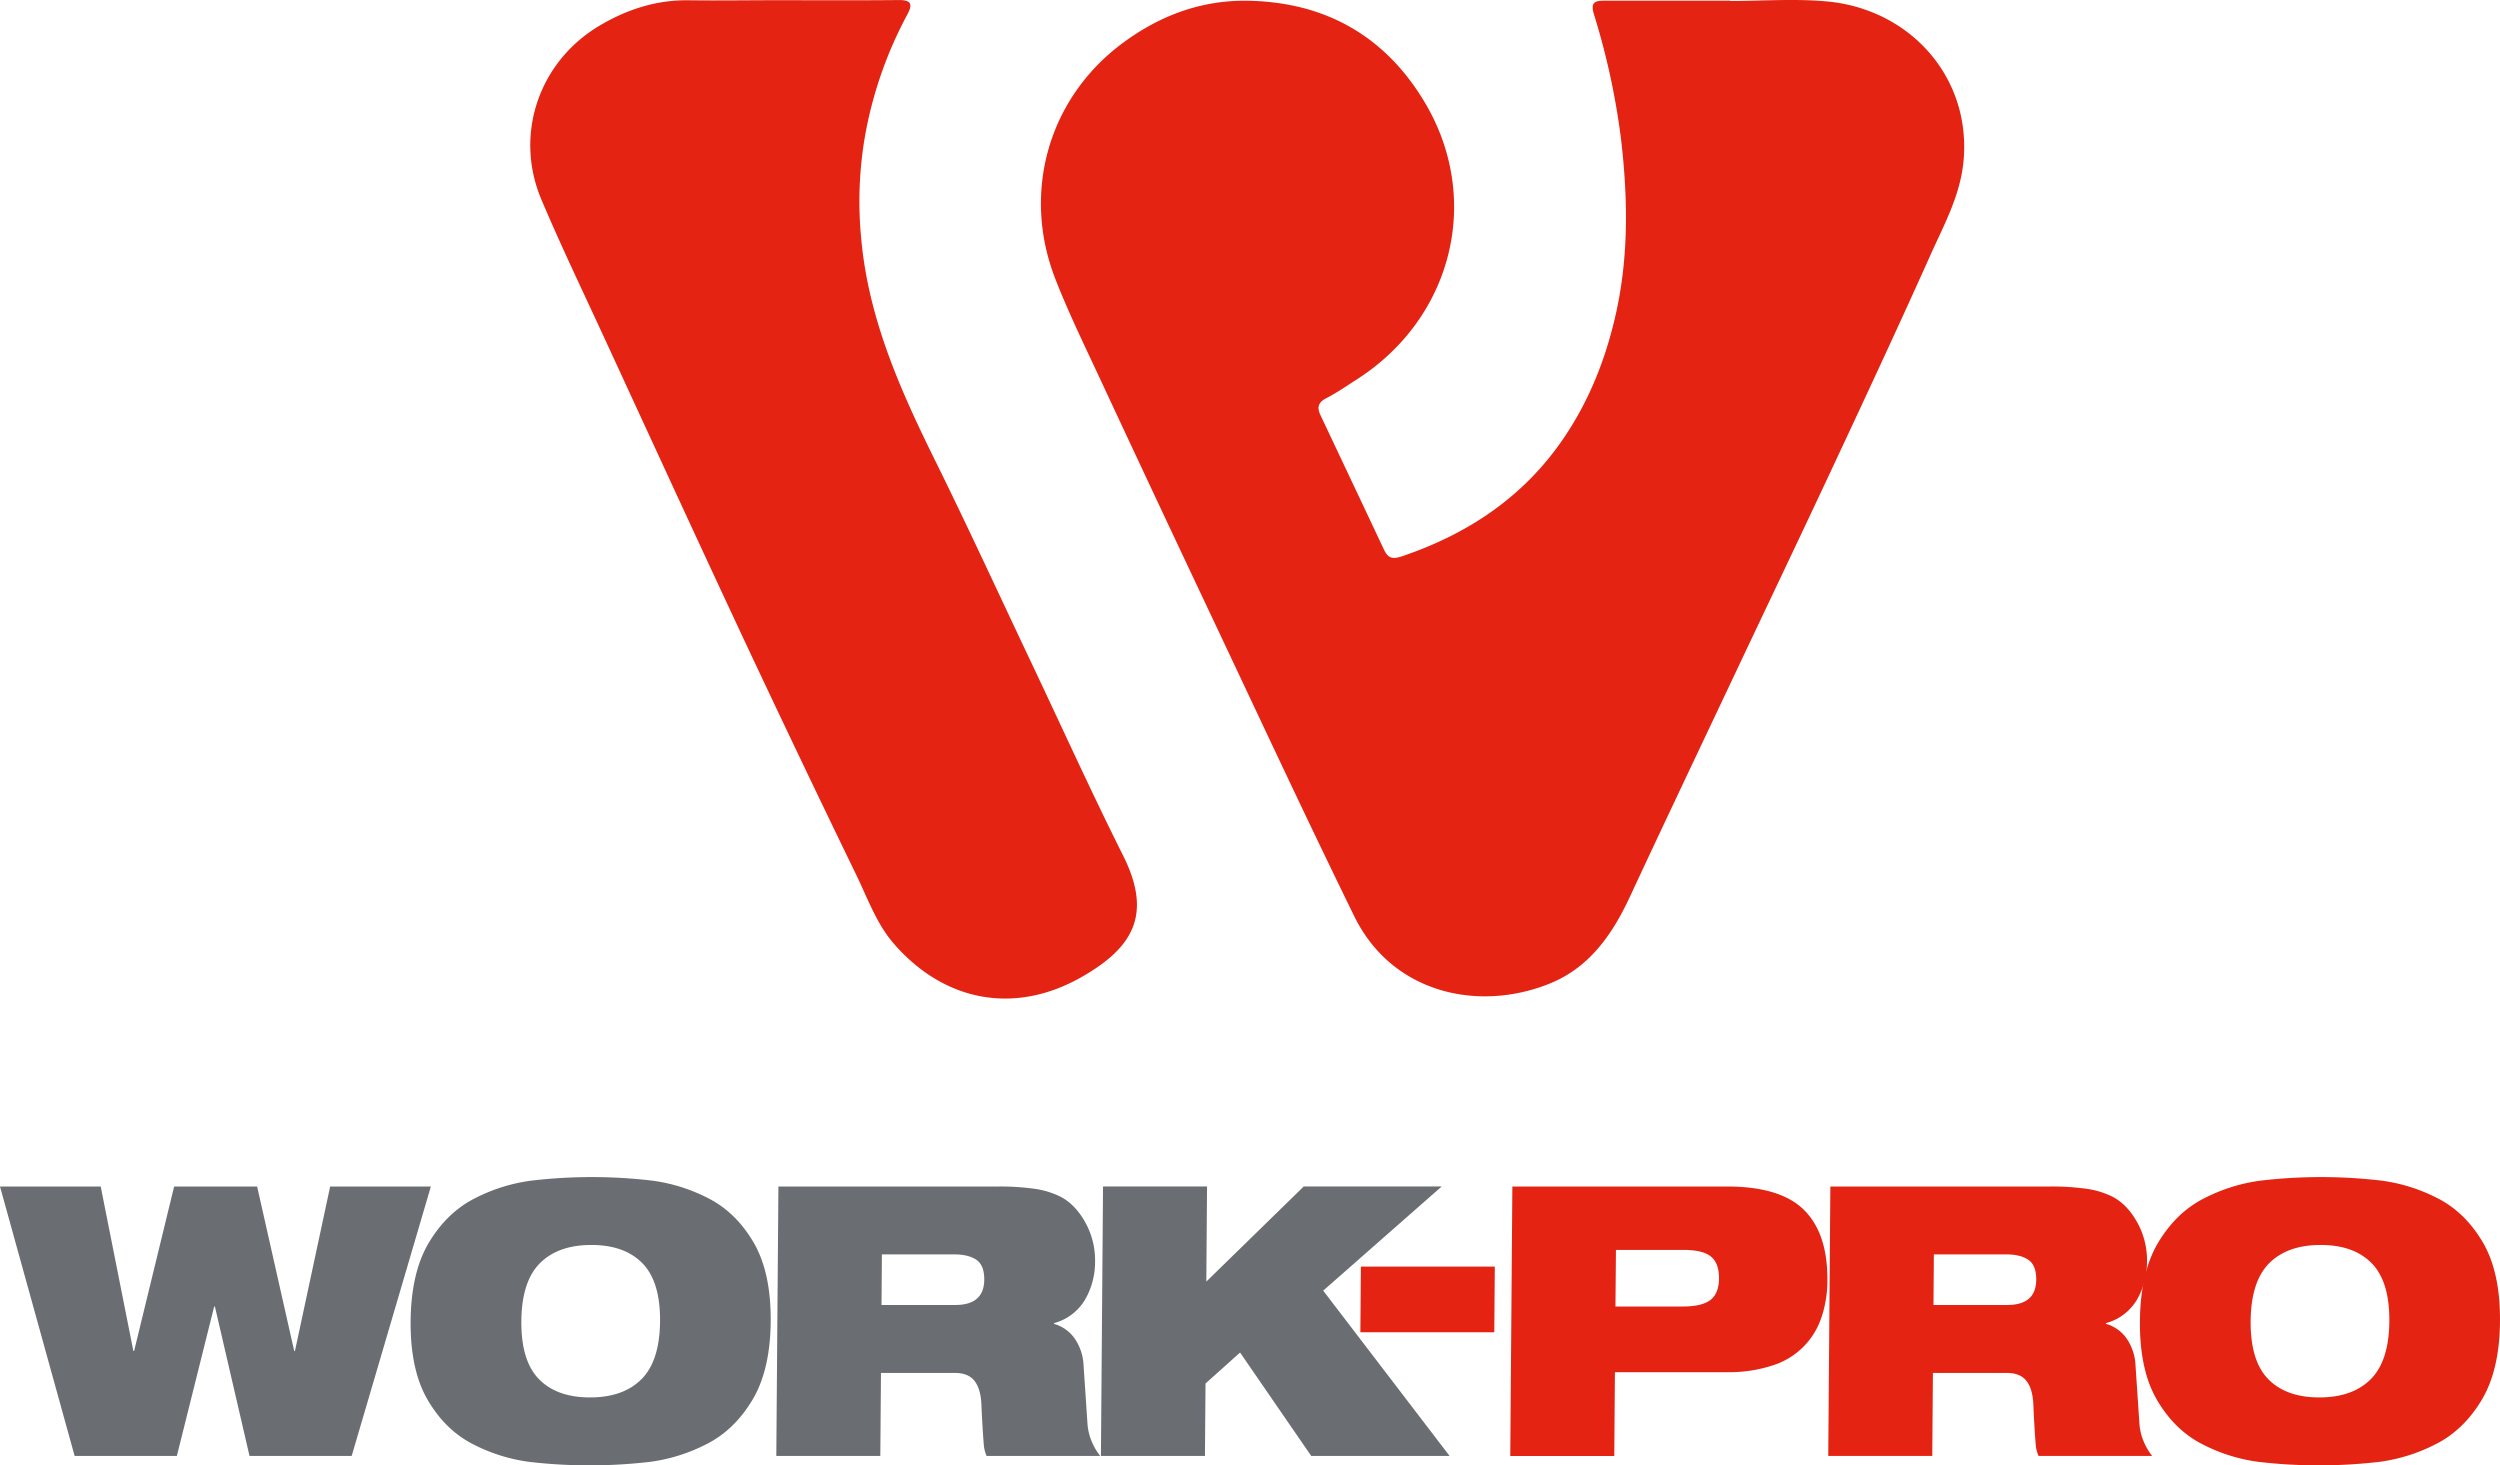
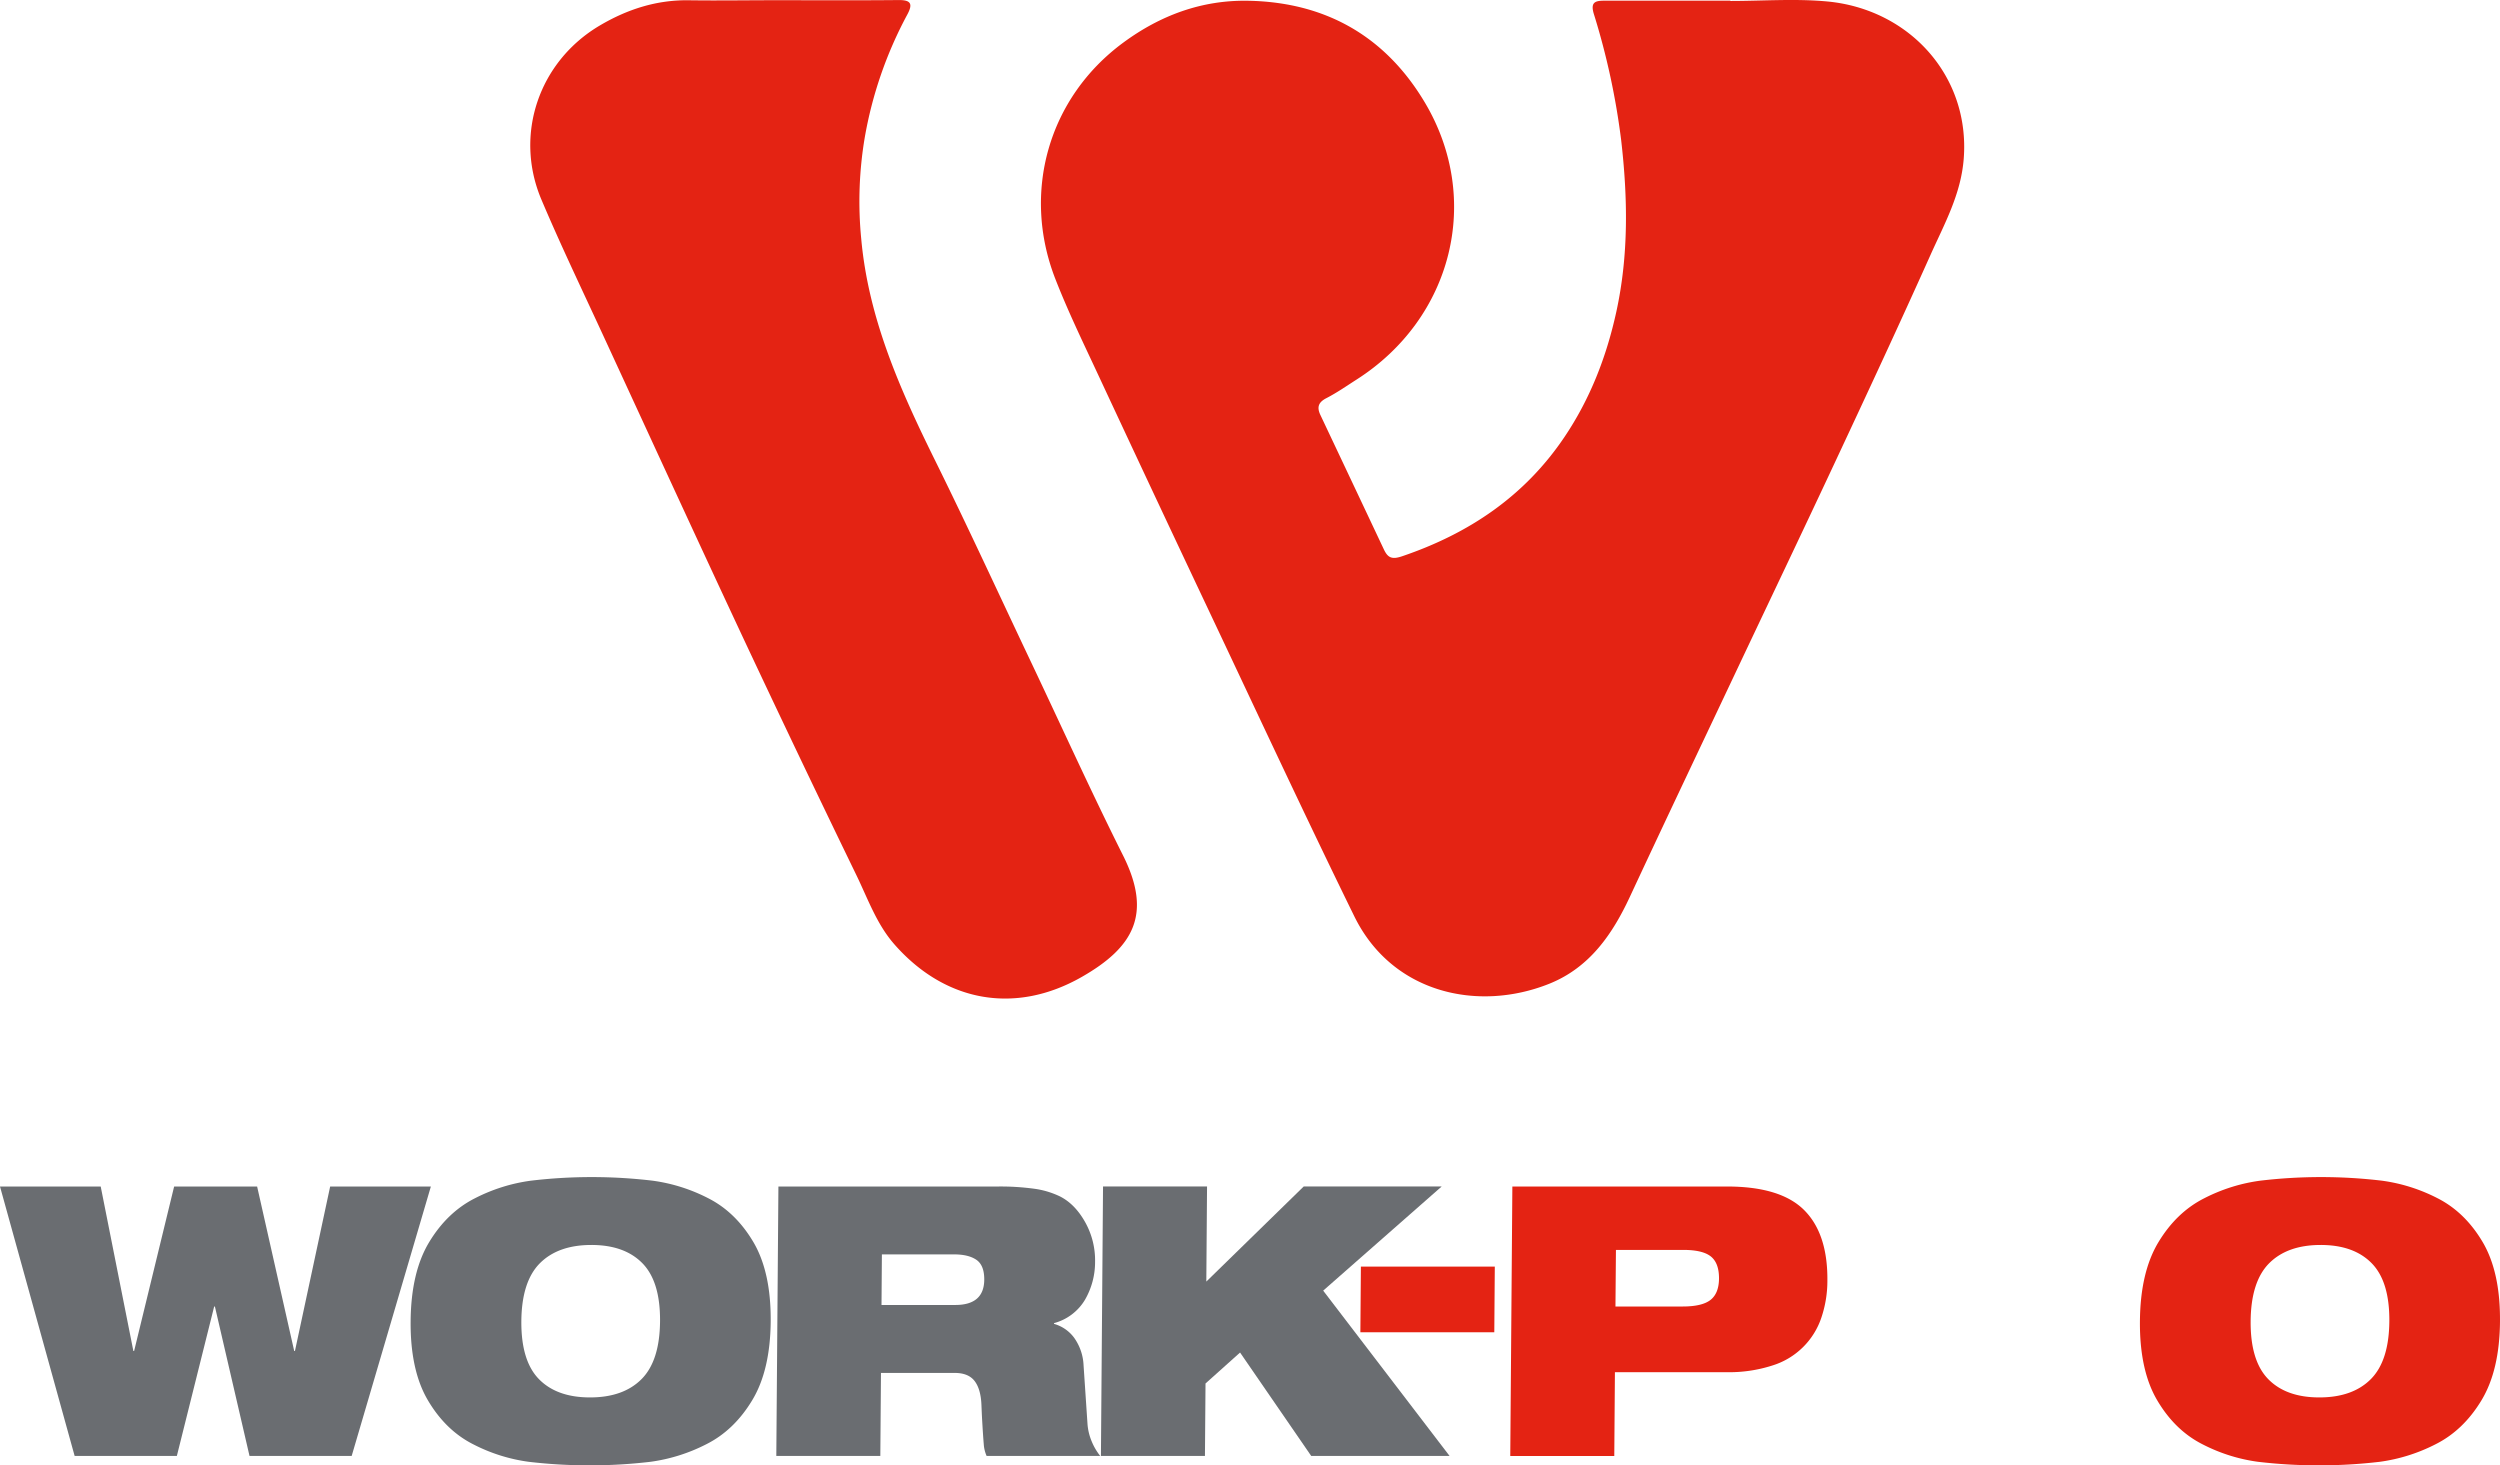
<svg xmlns="http://www.w3.org/2000/svg" width="990.232" height="580.424" viewBox="0 0 990.232 580.424">
  <defs>
    <style>.a{fill:#e42313;}.b{fill:#6a6d71;}</style>
  </defs>
  <g transform="translate(-27.87 -58.914)">
    <g transform="translate(237.911 58.914)">
      <path class="a" d="M627.593,59.3c12.762,0,25.625-.985,38.274.189,32.618,3.017,56.7,29.576,54.141,62.308-1.1,14.113-7.675,25.84-13.166,38.1-12.194,27.2-24.779,54.242-37.415,81.243-13.292,28.44-26.837,56.754-40.243,85.131-13.822,29.261-27.733,58.483-41.4,87.832-6.993,15.022-16.057,28.125-32.013,34.5-28.289,11.3-62.258,3.648-77.153-26.749-19.515-39.814-38.21-80.019-57.158-120.11q-22.248-47.072-44.244-94.27c-5.882-12.623-11.992-25.183-17.041-38.147-13.3-34.171-2.8-71.649,26.963-93.551C401.8,64.981,418.161,58.909,436.44,59.212c30.662.518,54.444,13.987,70.109,40.281,22.848,38.337,10.957,85.5-27,109.746-3.964,2.537-7.852,5.251-12.03,7.4-3.206,1.654-3.749,3.635-2.335,6.64q12.573,26.584,25.12,53.194c1.591,3.4,3.219,4.14,7.233,2.777,26.458-8.975,48.511-23.77,64.277-47.173,10.212-15.148,16.688-31.823,20.589-49.66,4.936-22.583,4.532-45.343,1.919-67.989A287.109,287.109,0,0,0,573.5,64.451c-1.363-4.506.366-5.264,4-5.264h50.089Q627.593,59.243,627.593,59.3Z" transform="translate(-152.231 -58.914)" />
      <path class="a" d="M291.774,58.993c16.107,0,32.214.1,48.322-.063,5.024-.05,5.769,1.553,3.471,5.807a160.727,160.727,0,0,0-16.839,48.726,152.019,152.019,0,0,0-1.389,39.94c2.84,31.76,15.527,60.087,29.4,88.161,13.116,26.547,25.474,53.459,38.16,80.208,12.017,25.347,23.593,50.909,36.153,75.979,11.651,23.252,4.128,36.405-16.309,48.094-26.5,15.148-54.318,9.909-74.338-12.977-6.943-7.94-10.427-17.95-14.946-27.266q-22.608-46.58-44.61-93.45c-18.783-40.142-37.264-80.41-55.833-120.653-8.218-17.811-16.713-35.5-24.35-53.548-10.894-25.764-.972-54.709,23.151-68.948,10.818-6.387,22.419-10.162,35.206-9.985C268.61,59.183,280.2,58.993,291.774,58.993Z" transform="translate(-194.262 -58.91)" />
    </g>
    <g transform="translate(27.87 525.148)">
      <path class="b" d="M27.87,431.22H67.759L80.7,496.381h.29L96.843,431.22h32.871l14.693,65.161h.29l13.949-65.161h39.889L167.167,537.937H126.7l-13.709-59.19h-.29l-14.782,59.19H57.434Z" transform="translate(-27.87 -427.483)" />
      <path class="b" d="M164.055,454.037q7.176-11.872,18.177-17.407a68.4,68.4,0,0,1,22.116-6.943,204.474,204.474,0,0,1,48.221,0,67.878,67.878,0,0,1,22.015,6.943q10.906,5.529,17.912,17.407,6.987,11.891,6.842,31.318T292,516.673q-7.176,11.891-18.177,17.407a68.74,68.74,0,0,1-22.116,6.955,206.288,206.288,0,0,1-48.221,0,67.606,67.606,0,0,1-22.015-6.955q-10.906-5.529-17.912-17.407t-6.842-31.318Q156.872,465.928,164.055,454.037Zm43.487,54.255q7.1,7.252,20.26,7.246t20.374-7.246q7.214-7.252,7.334-22.949t-6.981-22.949q-7.1-7.252-20.248-7.246t-20.374,7.246q-7.214,7.252-7.334,22.949T207.542,508.291Z" transform="translate(5.93 -428.26)" />
      <path class="b" d="M272.293,431.22h86.8a99.212,99.212,0,0,1,14.681.9,34.037,34.037,0,0,1,9.985,2.992q5.964,2.992,10,10.162a30.9,30.9,0,0,1,3.964,15.691,29.849,29.849,0,0,1-3.989,15.1,20.4,20.4,0,0,1-12.27,9.265v.3a14.876,14.876,0,0,1,7.99,5.529,20.276,20.276,0,0,1,3.711,10.906l1.565,23.315a21.859,21.859,0,0,0,1.628,6.728,23.58,23.58,0,0,0,3.4,5.832h-45a13.935,13.935,0,0,1-1.136-4.784q-.265-2.992-.656-9.859c-.088-1.591-.164-3.434-.252-5.529-.164-4.191-1.06-7.347-2.7-9.493s-4.267-3.219-7.864-3.219H312.915l-.253,32.883h-41.2Zm40.836,46.921h29.223q11.4,0,11.475-10.01.038-5.68-3.08-7.852c-2.083-1.439-5.024-2.171-8.824-2.171H313.281Z" transform="translate(36.029 -427.483)" />
      <path class="b" d="M428.433,496.977l-13.684,12.257-.227,28.693h-41.2l.833-106.717h41.2l-.29,37.668,38.577-37.668h54.646l-46.933,41.253,50.051,65.464h-54.8Z" transform="translate(62.749 -427.486)" />
      <g transform="translate(538.835)">
        <path class="a" d="M454.932,456.35h53.043l-.2,26H454.73Z" transform="translate(-454.73 -420.891)" />
        <path class="a" d="M502.593,431.22h85.043q21.188,0,30.536,9.341t9.2,27.872a45.553,45.553,0,0,1-2.31,14.5A29.687,29.687,0,0,1,605.7,502.074a55.784,55.784,0,0,1-18.354,2.689H543.215l-.252,33.186h-41.2Zm40.836,47.526h26.6q7.744,0,11.058-2.613c2.209-1.742,3.32-4.557,3.358-8.445.025-4.09-1.048-6.993-3.219-8.748s-5.845-2.613-11.007-2.613h-26.6Z" transform="translate(-442.393 -427.483)" />
-         <path class="a" d="M602.373,431.22h86.8a99.212,99.212,0,0,1,14.681.9,34.037,34.037,0,0,1,9.985,2.992q5.964,2.992,10,10.162A30.9,30.9,0,0,1,727.8,460.96a29.85,29.85,0,0,1-3.989,15.1,20.4,20.4,0,0,1-12.27,9.265v.3a14.877,14.877,0,0,1,7.991,5.529,20.277,20.277,0,0,1,3.711,10.906l1.565,23.315a21.859,21.859,0,0,0,1.628,6.728,23.576,23.576,0,0,0,3.4,5.832h-45a13.935,13.935,0,0,1-1.136-4.784q-.265-2.992-.656-9.859c-.088-1.591-.164-3.434-.252-5.529-.164-4.191-1.06-7.347-2.7-9.493s-4.267-3.219-7.864-3.219H642.995l-.252,32.883h-41.2Zm40.849,46.921h29.223q11.4,0,11.475-10.01.038-5.68-3.08-7.852c-2.083-1.439-5.024-2.171-8.824-2.171H643.373Z" transform="translate(-416.218 -427.483)" />
        <path class="a" d="M706.675,454.037q7.176-11.872,18.177-17.407a68.4,68.4,0,0,1,22.116-6.943,204.474,204.474,0,0,1,48.221,0,67.877,67.877,0,0,1,22.015,6.943q10.906,5.529,17.912,17.407,6.987,11.891,6.842,31.318t-7.334,31.318q-7.176,11.891-18.177,17.407a68.739,68.739,0,0,1-22.116,6.955,206.288,206.288,0,0,1-48.221,0,67.605,67.605,0,0,1-22.015-6.955q-10.906-5.529-17.912-17.407t-6.842-31.318Q699.492,465.928,706.675,454.037Zm43.487,54.255q7.1,7.252,20.26,7.246t20.374-7.246q7.214-7.252,7.334-22.949t-6.981-22.949q-7.1-7.252-20.248-7.246t-20.374,7.246q-7.214,7.252-7.334,22.949T750.162,508.291Z" transform="translate(-390.564 -428.26)" />
      </g>
    </g>
  </g>
</svg>